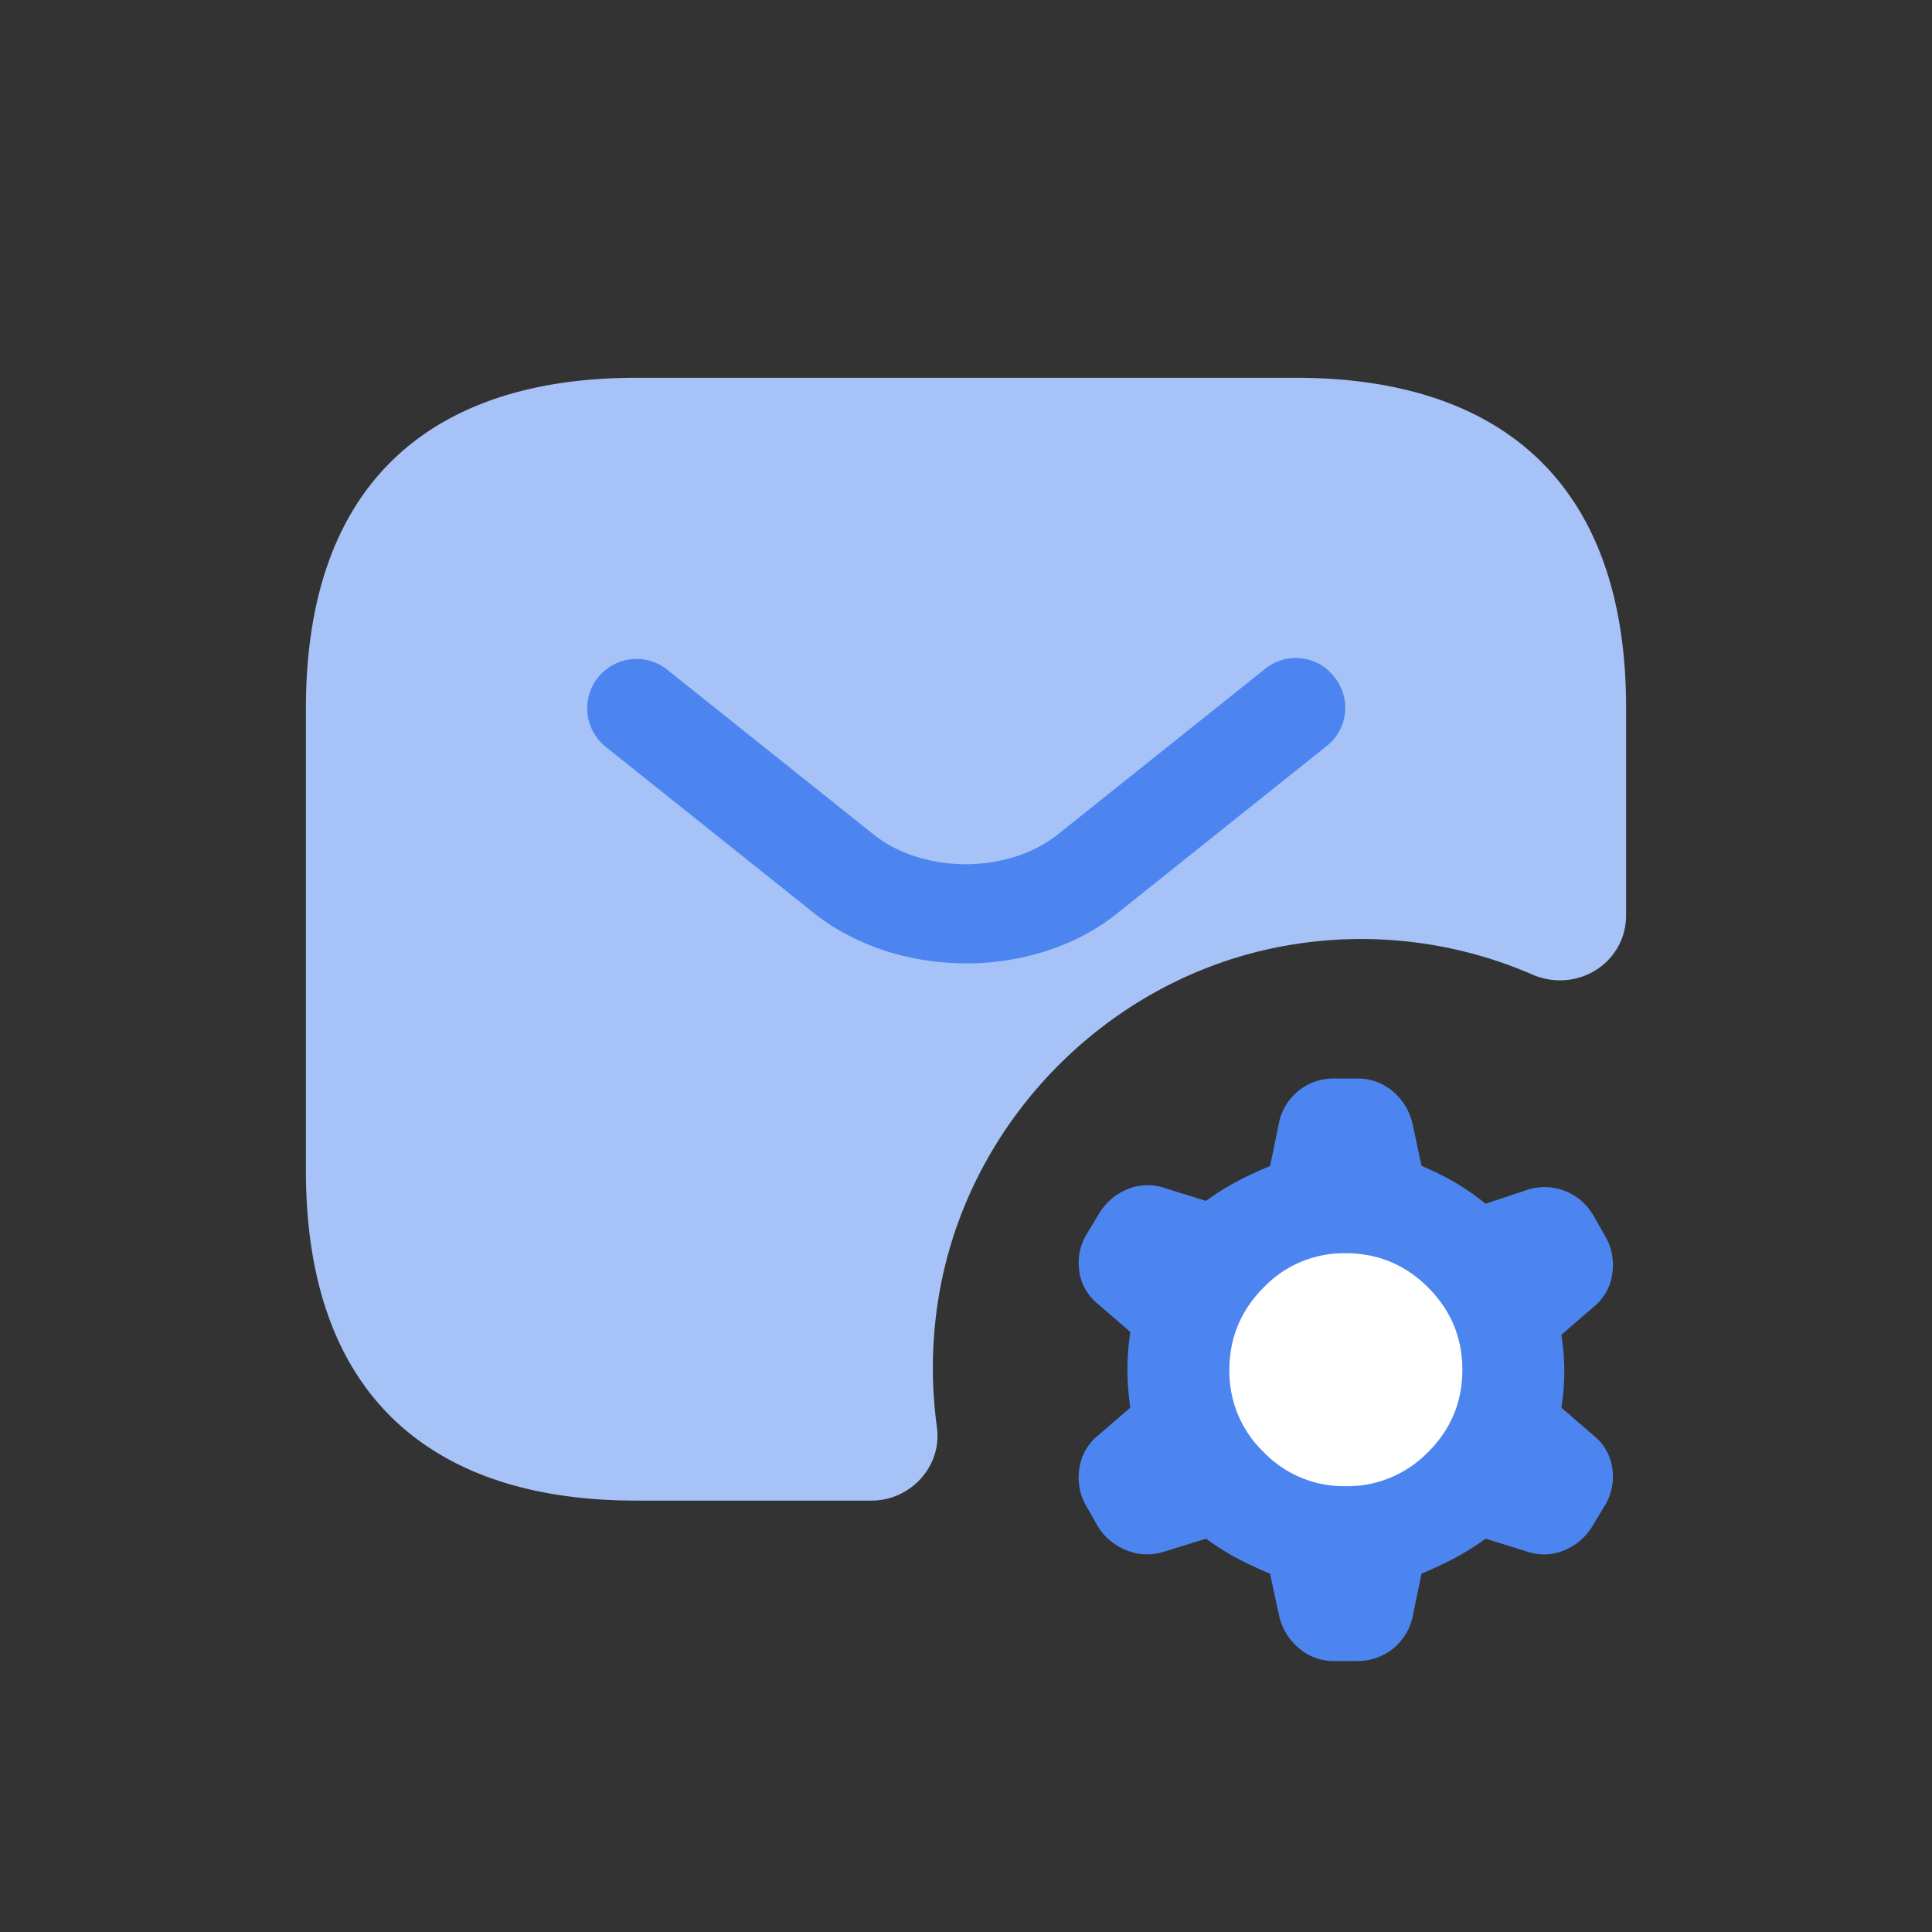
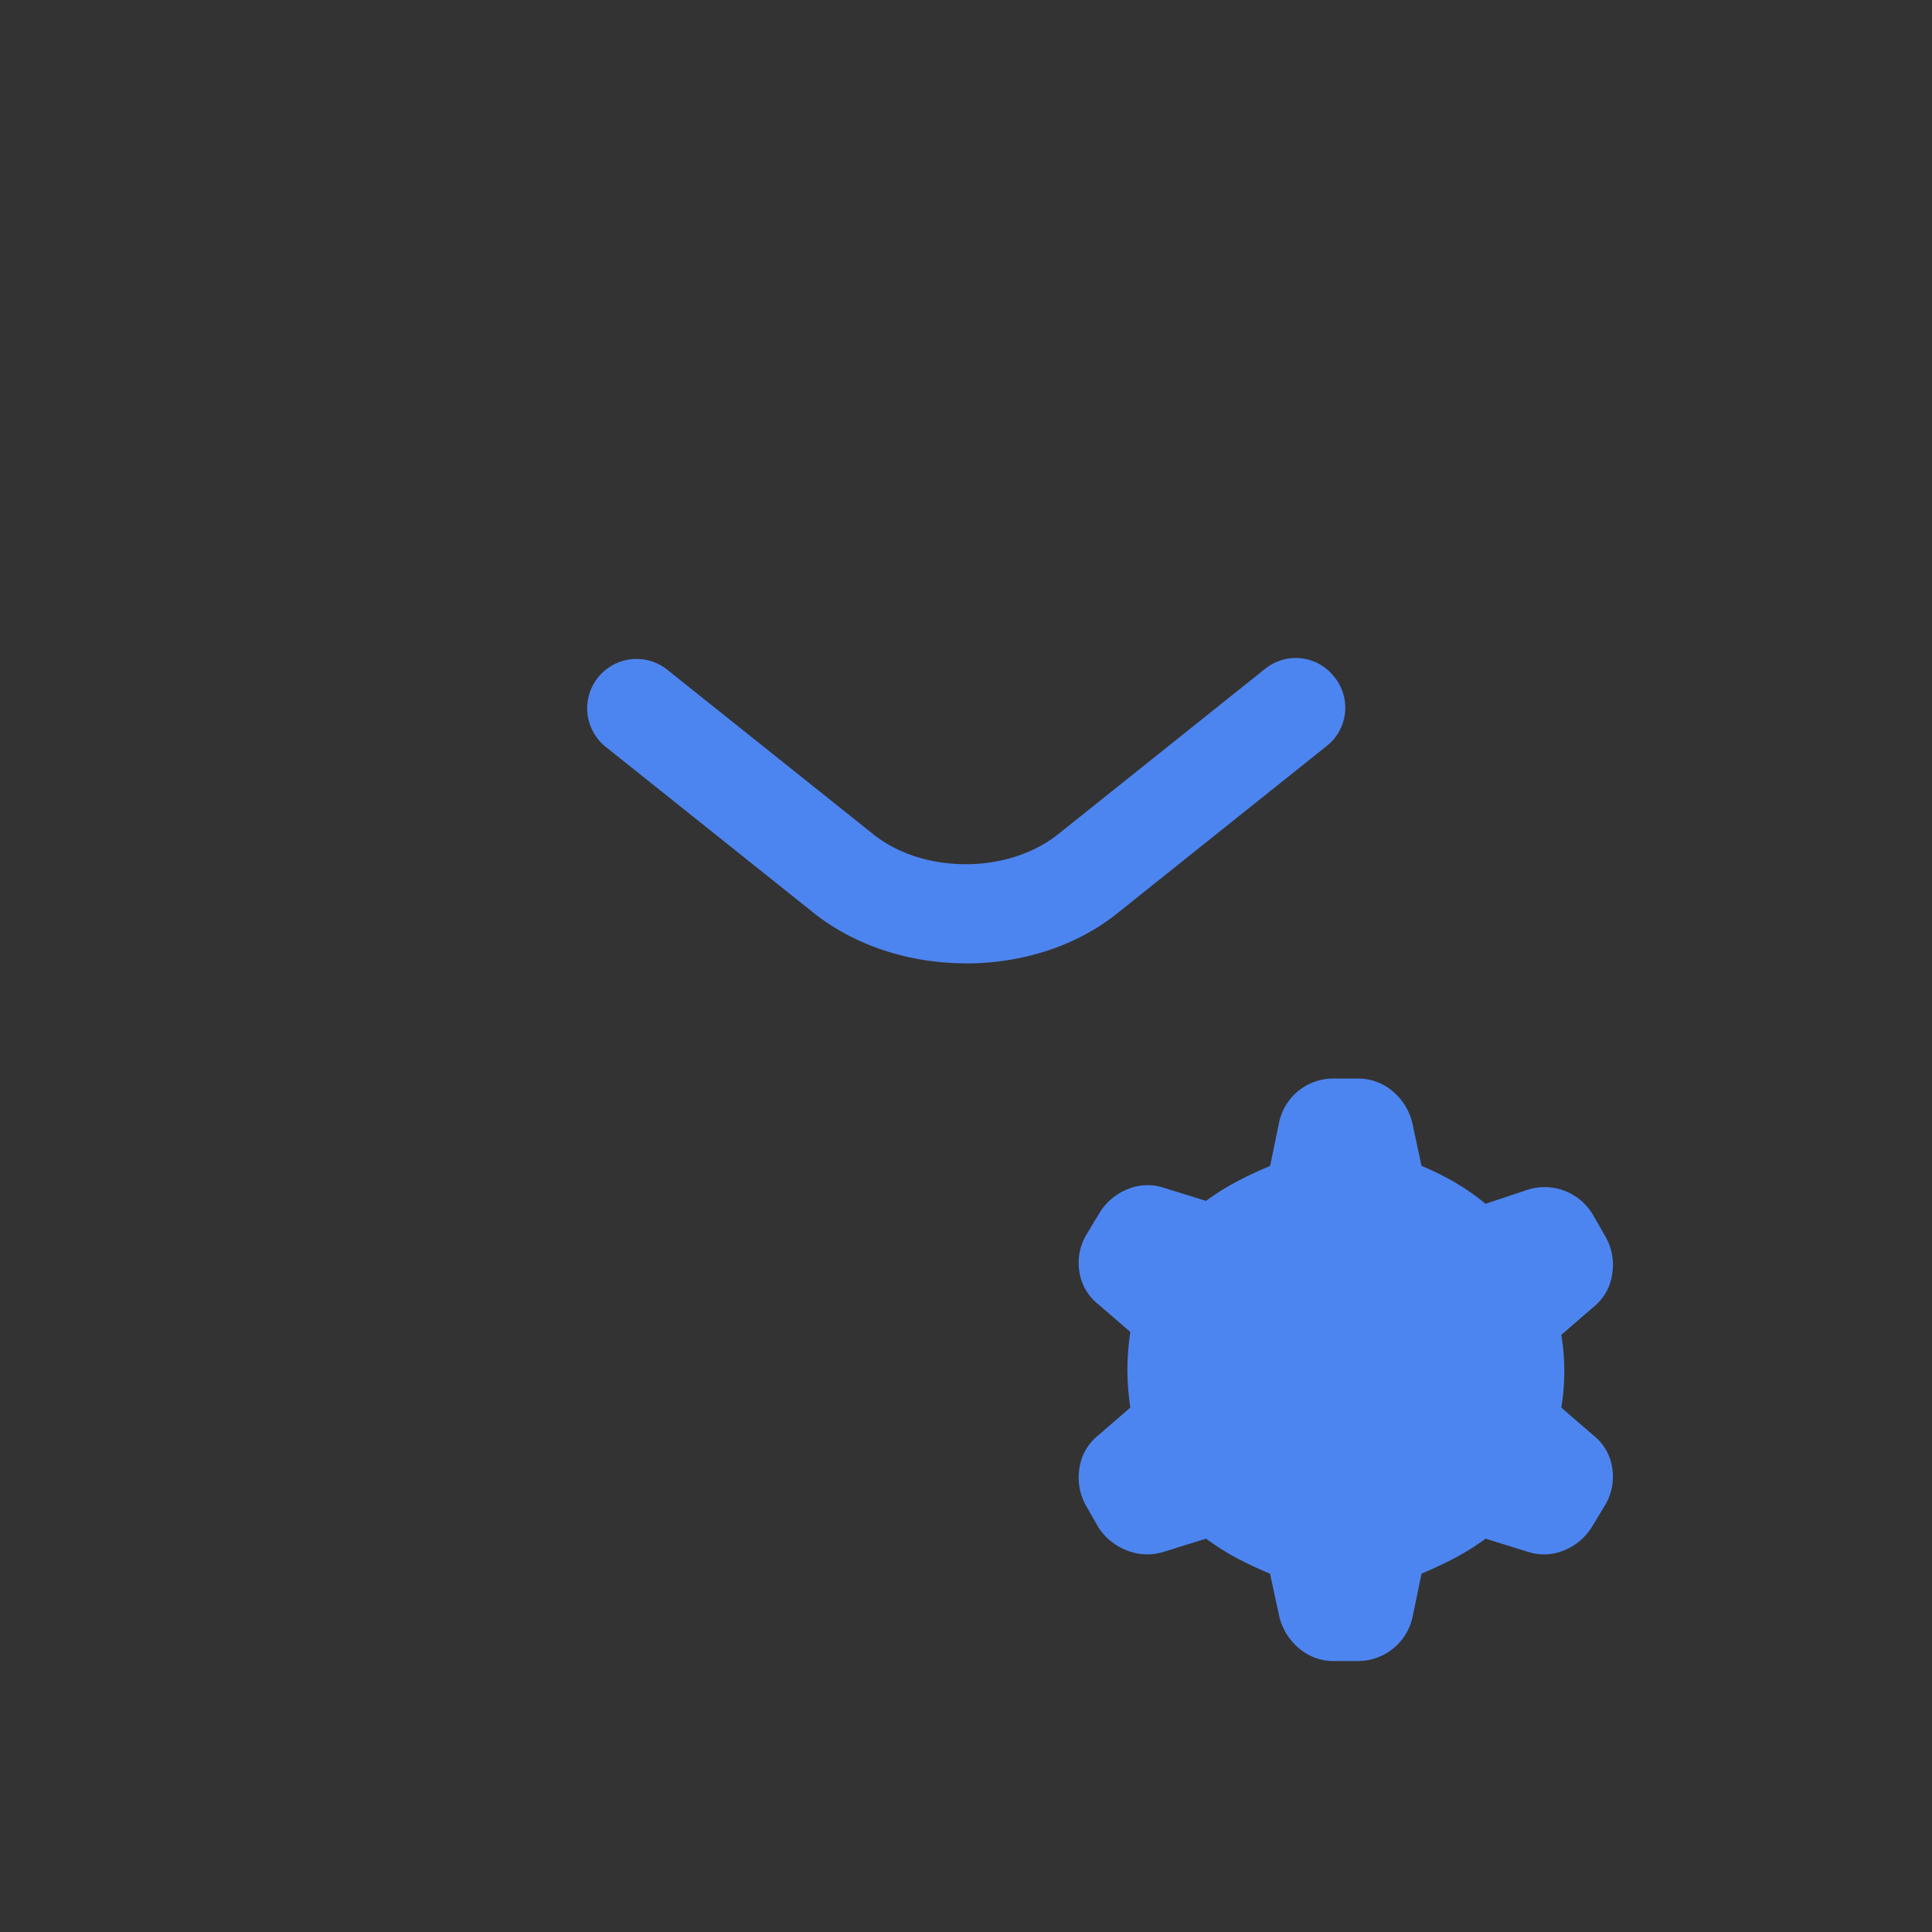
<svg xmlns="http://www.w3.org/2000/svg" width="24" height="24" fill="none">
  <rect width="100%" height="100%" fill="#333333" stroke="none" />
-   <path d="M7.9 4.693h8.2c2.46 0 4.1 1.23 4.1 4.1v2.575c0 .599-.615.976-1.165.738a5.338 5.338 0 0 0-3-.369c-2.15.353-3.904 2.05-4.339 4.182a5.418 5.418 0 0 0-.057 1.812c.066.484-.328.91-.812.91H7.9c-2.46 0-4.1-1.23-4.1-4.1v-5.74c0-2.878 1.64-4.108 4.1-4.108Z" fill="#A6C2F7" />
  <path d="M12 11.967c-.689 0-1.386-.213-1.919-.648L7.515 9.27a.613.613 0 0 1 .762-.96l2.567 2.05c.623.501 1.68.501 2.304 0l2.566-2.05a.605.605 0 0 1 .862.1.605.605 0 0 1-.099.86l-2.566 2.05c-.525.435-1.222.648-1.911.648ZM15.777 19.548l.109.507a.74.74 0 0 0 .245.416.658.658 0 0 0 .442.163h.29a.695.695 0 0 0 .687-.56l.109-.526c.144-.06.28-.124.406-.19a3.1 3.1 0 0 0 .39-.244l.524.163a.647.647 0 0 0 .452-.018.733.733 0 0 0 .344-.29l.163-.27a.689.689 0 0 0 .09-.462.63.63 0 0 0-.235-.407l-.398-.344a2.751 2.751 0 0 0 0-.904l.398-.344a.636.636 0 0 0 .235-.416.709.709 0 0 0-.09-.47l-.145-.253a.697.697 0 0 0-.85-.308l-.489.163a2.907 2.907 0 0 0-.389-.271 3.607 3.607 0 0 0-.406-.2l-.109-.506a.73.73 0 0 0-.244-.416.662.662 0 0 0-.443-.163h-.29a.688.688 0 0 0-.687.561l-.108.525c-.145.06-.28.123-.407.19a3.18 3.18 0 0 0-.39.244l-.524-.163a.648.648 0 0 0-.452.018.732.732 0 0 0-.344.29l-.163.27a.689.689 0 0 0-.09.462.631.631 0 0 0 .235.407l.398.344a3.342 3.342 0 0 0-.036.47c0 .145.012.302.036.47l-.398.344a.637.637 0 0 0-.235.416.709.709 0 0 0 .09.47l.145.254a.73.73 0 0 0 .353.289c.15.06.304.066.461.018l.525-.163c.133.097.263.179.389.245s.262.13.406.19Z" fill="#4D85F0" />
-   <path d="M17.74 18.038a1.395 1.395 0 0 1-1.021.424 1.385 1.385 0 0 1-1.022-.424 1.388 1.388 0 0 1-.425-1.023c0-.396.143-.737.425-1.021a1.381 1.381 0 0 1 1.021-.426c.4.001.74.143 1.023.426.282.282.424.623.425 1.021 0 .399-.142.74-.425 1.023Z" fill="#fff" />
</svg>